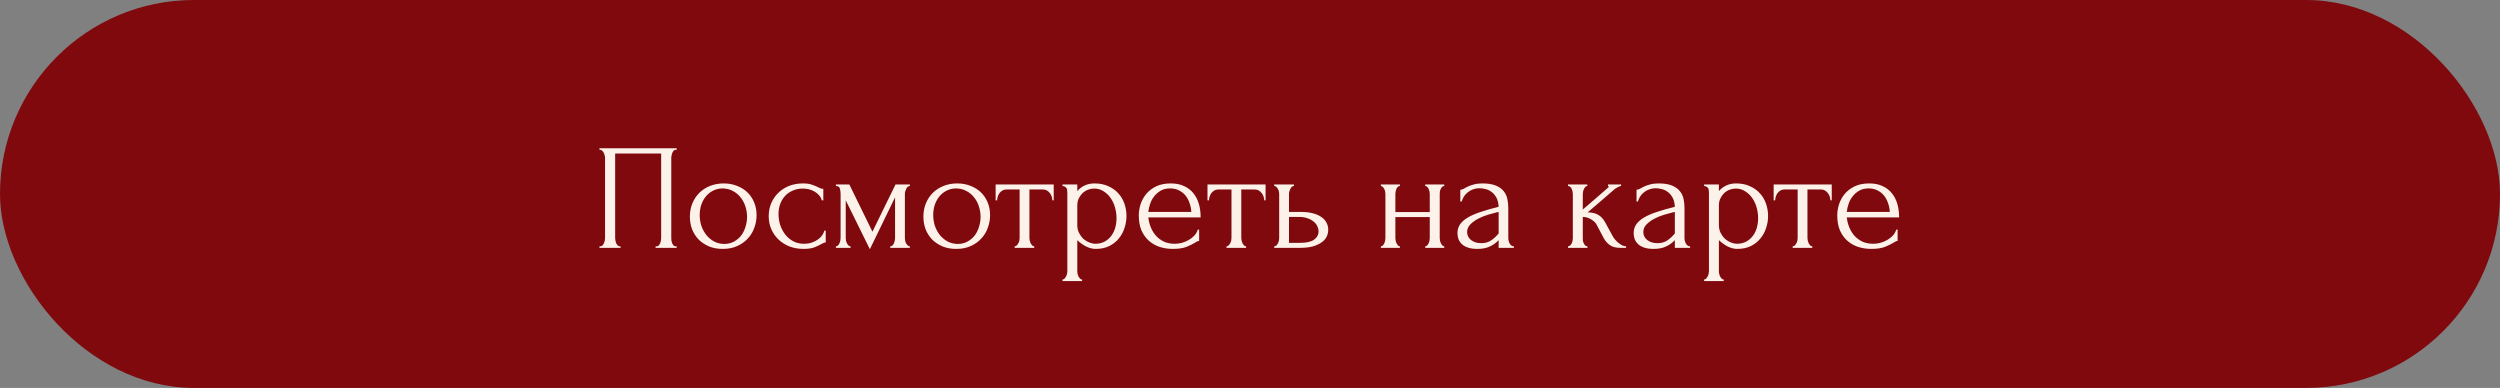
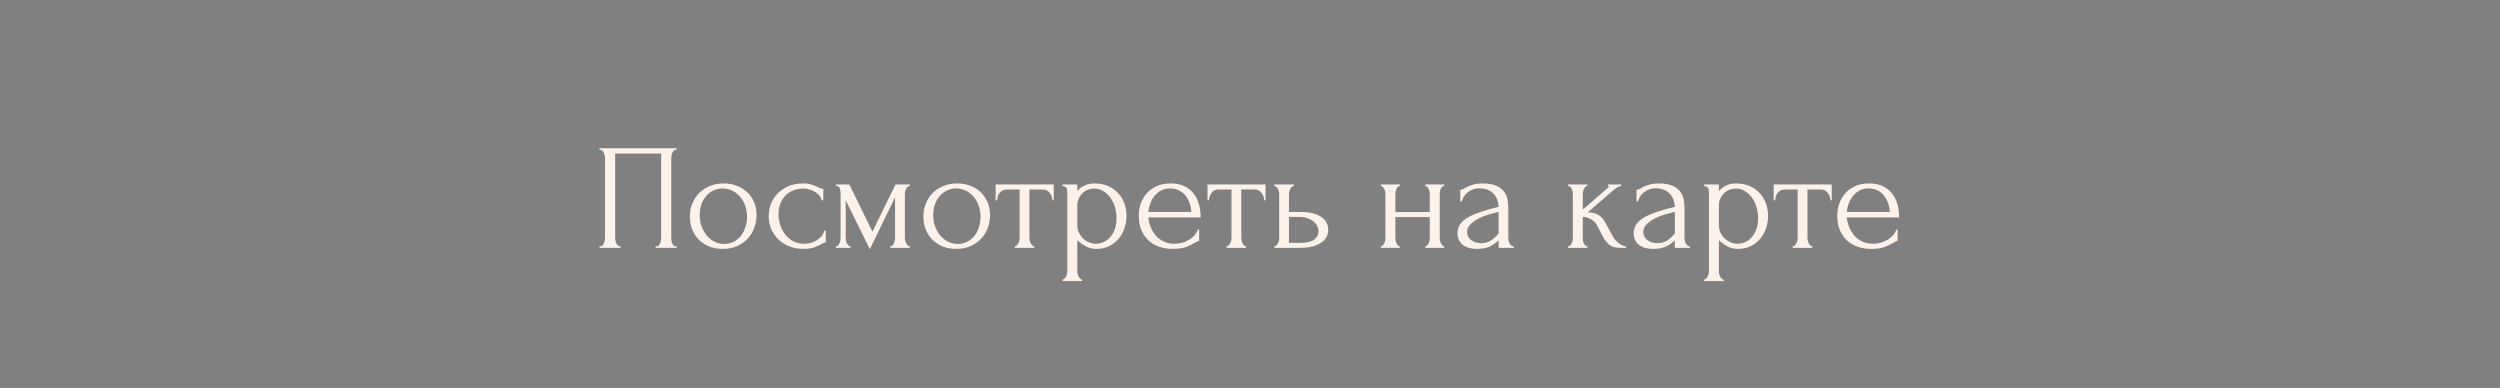
<svg xmlns="http://www.w3.org/2000/svg" width="232" height="36" viewBox="0 0 232 36" fill="none">
  <rect x="0" y="0" width="232" height="36" fill="#808080" stroke="none" />
-   <rect width="232" height="36" rx="18" fill="#80090D" />
  <path d="M55.63 22.86H55.7C55.775 22.86 55.84 22.837 55.896 22.79C55.952 22.734 55.999 22.669 56.036 22.594C56.073 22.51 56.101 22.426 56.12 22.342C56.139 22.249 56.148 22.165 56.148 22.09V14.628C56.148 14.563 56.134 14.488 56.106 14.404C56.087 14.32 56.059 14.241 56.022 14.166C55.985 14.091 55.938 14.031 55.882 13.984C55.826 13.928 55.765 13.9 55.7 13.9H55.63V13.76H62.798V13.9H62.686C62.621 13.9 62.565 13.928 62.518 13.984C62.471 14.031 62.429 14.096 62.392 14.18C62.364 14.255 62.341 14.334 62.322 14.418C62.303 14.502 62.294 14.572 62.294 14.628V22.09C62.294 22.165 62.299 22.244 62.308 22.328C62.327 22.412 62.35 22.496 62.378 22.58C62.415 22.655 62.457 22.72 62.504 22.776C62.56 22.832 62.621 22.86 62.686 22.86H62.798V23H60.838V22.86H60.964C61.029 22.86 61.085 22.832 61.132 22.776C61.188 22.72 61.23 22.655 61.258 22.58C61.295 22.505 61.319 22.426 61.328 22.342C61.347 22.249 61.356 22.165 61.356 22.09V14.25H57.086V22.09C57.086 22.165 57.095 22.249 57.114 22.342C57.133 22.426 57.156 22.505 57.184 22.58C57.221 22.655 57.268 22.72 57.324 22.776C57.38 22.832 57.445 22.86 57.52 22.86H57.59V23H55.63V22.86ZM67.074 23.098C66.607 23.098 66.187 23.023 65.814 22.874C65.441 22.715 65.119 22.505 64.848 22.244C64.587 21.973 64.381 21.656 64.232 21.292C64.092 20.928 64.022 20.531 64.022 20.102C64.022 19.645 64.101 19.229 64.26 18.856C64.419 18.473 64.638 18.147 64.918 17.876C65.198 17.605 65.529 17.395 65.912 17.246C66.295 17.097 66.71 17.022 67.158 17.022C67.606 17.022 68.017 17.097 68.39 17.246C68.763 17.386 69.085 17.587 69.356 17.848C69.627 18.109 69.837 18.422 69.986 18.786C70.135 19.141 70.21 19.533 70.21 19.962C70.21 20.363 70.14 20.755 70 21.138C69.869 21.511 69.669 21.843 69.398 22.132C69.137 22.421 68.81 22.655 68.418 22.832C68.035 23.009 67.587 23.098 67.074 23.098ZM66.99 17.484C66.654 17.503 66.355 17.587 66.094 17.736C65.842 17.876 65.627 18.063 65.45 18.296C65.282 18.52 65.151 18.777 65.058 19.066C64.974 19.355 64.932 19.649 64.932 19.948C64.932 20.293 64.983 20.629 65.086 20.956C65.198 21.273 65.352 21.558 65.548 21.81C65.753 22.062 65.996 22.263 66.276 22.412C66.556 22.561 66.869 22.636 67.214 22.636C67.559 22.636 67.863 22.561 68.124 22.412C68.395 22.263 68.619 22.071 68.796 21.838C68.973 21.595 69.104 21.325 69.188 21.026C69.281 20.727 69.328 20.429 69.328 20.13C69.328 19.822 69.281 19.514 69.188 19.206C69.095 18.889 68.95 18.604 68.754 18.352C68.558 18.091 68.311 17.881 68.012 17.722C67.723 17.563 67.382 17.484 66.99 17.484ZM76.628 22.496C76.553 22.496 76.483 22.515 76.418 22.552C76.353 22.58 76.278 22.617 76.194 22.664C76.035 22.757 75.825 22.855 75.564 22.958C75.303 23.051 74.976 23.098 74.584 23.098C74.108 23.098 73.669 23.023 73.268 22.874C72.876 22.715 72.535 22.501 72.246 22.23C71.957 21.95 71.733 21.628 71.574 21.264C71.415 20.891 71.336 20.489 71.336 20.06C71.336 19.659 71.406 19.276 71.546 18.912C71.695 18.548 71.905 18.226 72.176 17.946C72.447 17.666 72.778 17.442 73.17 17.274C73.571 17.106 74.024 17.022 74.528 17.022C74.873 17.022 75.153 17.064 75.368 17.148C75.583 17.223 75.765 17.297 75.914 17.372C75.998 17.419 76.077 17.456 76.152 17.484C76.236 17.512 76.32 17.526 76.404 17.526V18.59H76.264C76.217 18.413 76.133 18.259 76.012 18.128C75.891 17.988 75.751 17.871 75.592 17.778C75.433 17.685 75.261 17.615 75.074 17.568C74.887 17.521 74.705 17.498 74.528 17.498C74.145 17.498 73.809 17.568 73.52 17.708C73.231 17.839 72.993 18.016 72.806 18.24C72.619 18.455 72.479 18.702 72.386 18.982C72.293 19.262 72.246 19.551 72.246 19.85C72.246 20.195 72.297 20.536 72.4 20.872C72.512 21.199 72.666 21.493 72.862 21.754C73.067 22.015 73.315 22.225 73.604 22.384C73.903 22.543 74.239 22.622 74.612 22.622C74.873 22.622 75.116 22.585 75.34 22.51C75.564 22.435 75.755 22.337 75.914 22.216C76.082 22.095 76.213 21.964 76.306 21.824C76.409 21.675 76.469 21.535 76.488 21.404H76.628V22.496ZM83.972 22.09C83.972 22.165 83.981 22.249 84 22.342C84.018 22.426 84.046 22.505 84.084 22.58C84.13 22.655 84.182 22.72 84.238 22.776C84.294 22.832 84.359 22.86 84.434 22.86V23H82.614V22.86C82.688 22.86 82.754 22.837 82.81 22.79C82.866 22.734 82.912 22.669 82.95 22.594C82.987 22.51 83.015 22.426 83.034 22.342C83.052 22.249 83.062 22.165 83.062 22.09V18.31L80.724 23.126L78.484 18.59V22.09C78.484 22.165 78.493 22.249 78.512 22.342C78.53 22.426 78.558 22.505 78.596 22.58C78.633 22.655 78.68 22.72 78.736 22.776C78.792 22.832 78.857 22.86 78.932 22.86V23H77.574V22.86C77.648 22.86 77.714 22.832 77.77 22.776C77.826 22.72 77.868 22.655 77.896 22.58C77.933 22.505 77.961 22.426 77.98 22.342C77.998 22.249 78.008 22.165 78.008 22.09V17.988C78.008 17.82 77.984 17.657 77.938 17.498C77.9 17.339 77.779 17.26 77.574 17.26V17.12H78.82L80.962 21.502L83.104 17.12H84.434V17.26C84.294 17.26 84.182 17.349 84.098 17.526C84.014 17.694 83.972 17.848 83.972 17.988V22.09ZM88.744 23.098C88.277 23.098 87.857 23.023 87.484 22.874C87.111 22.715 86.788 22.505 86.518 22.244C86.257 21.973 86.051 21.656 85.902 21.292C85.762 20.928 85.692 20.531 85.692 20.102C85.692 19.645 85.771 19.229 85.93 18.856C86.088 18.473 86.308 18.147 86.588 17.876C86.868 17.605 87.199 17.395 87.582 17.246C87.965 17.097 88.38 17.022 88.828 17.022C89.276 17.022 89.686 17.097 90.06 17.246C90.433 17.386 90.755 17.587 91.026 17.848C91.296 18.109 91.507 18.422 91.656 18.786C91.805 19.141 91.88 19.533 91.88 19.962C91.88 20.363 91.81 20.755 91.67 21.138C91.539 21.511 91.338 21.843 91.068 22.132C90.806 22.421 90.48 22.655 90.088 22.832C89.705 23.009 89.257 23.098 88.744 23.098ZM88.66 17.484C88.324 17.503 88.025 17.587 87.764 17.736C87.512 17.876 87.297 18.063 87.12 18.296C86.952 18.52 86.821 18.777 86.728 19.066C86.644 19.355 86.602 19.649 86.602 19.948C86.602 20.293 86.653 20.629 86.756 20.956C86.868 21.273 87.022 21.558 87.218 21.81C87.423 22.062 87.666 22.263 87.946 22.412C88.226 22.561 88.538 22.636 88.884 22.636C89.229 22.636 89.532 22.561 89.794 22.412C90.064 22.263 90.288 22.071 90.466 21.838C90.643 21.595 90.774 21.325 90.858 21.026C90.951 20.727 90.998 20.429 90.998 20.13C90.998 19.822 90.951 19.514 90.858 19.206C90.764 18.889 90.62 18.604 90.424 18.352C90.228 18.091 89.981 17.881 89.682 17.722C89.392 17.563 89.052 17.484 88.66 17.484ZM97.659 18.59C97.659 18.487 97.64 18.375 97.603 18.254C97.566 18.133 97.51 18.025 97.435 17.932C97.36 17.829 97.267 17.745 97.155 17.68C97.043 17.615 96.912 17.582 96.763 17.582H95.531V22.09C95.531 22.165 95.54 22.244 95.559 22.328C95.578 22.412 95.606 22.496 95.643 22.58C95.689 22.655 95.736 22.72 95.783 22.776C95.839 22.832 95.904 22.86 95.979 22.86V23H94.159V22.86C94.234 22.86 94.299 22.832 94.355 22.776C94.411 22.72 94.457 22.655 94.495 22.58C94.541 22.505 94.574 22.426 94.593 22.342C94.612 22.249 94.621 22.165 94.621 22.09V17.582H93.417C93.267 17.582 93.137 17.615 93.025 17.68C92.913 17.745 92.82 17.829 92.745 17.932C92.68 18.025 92.628 18.133 92.591 18.254C92.553 18.375 92.535 18.487 92.535 18.59H92.395V17.12H97.785V18.59H97.659ZM101.569 17.022C102.073 17.022 102.507 17.111 102.871 17.288C103.244 17.456 103.552 17.68 103.795 17.96C104.047 18.24 104.234 18.562 104.355 18.926C104.476 19.29 104.537 19.663 104.537 20.046C104.537 20.419 104.476 20.788 104.355 21.152C104.243 21.516 104.066 21.843 103.823 22.132C103.59 22.421 103.296 22.655 102.941 22.832C102.586 23.009 102.166 23.098 101.681 23.098C101.392 23.098 101.093 23.023 100.785 22.874C100.486 22.715 100.216 22.519 99.973 22.286V25.17C99.973 25.245 99.982 25.324 100.001 25.408C100.02 25.501 100.048 25.585 100.085 25.66C100.132 25.735 100.178 25.8 100.225 25.856C100.281 25.912 100.346 25.94 100.421 25.94V26.08H98.601V25.94C98.666 25.94 98.727 25.912 98.783 25.856C98.839 25.8 98.886 25.735 98.923 25.66C98.97 25.585 99.002 25.501 99.021 25.408C99.04 25.324 99.049 25.245 99.049 25.17V17.946C99.049 17.862 99.044 17.783 99.035 17.708C99.035 17.624 99.021 17.554 98.993 17.498C98.965 17.433 98.918 17.381 98.853 17.344C98.797 17.297 98.713 17.269 98.601 17.26V17.12H99.973V17.736C100.16 17.512 100.384 17.339 100.645 17.218C100.916 17.087 101.224 17.022 101.569 17.022ZM101.695 22.622C102.022 22.613 102.306 22.538 102.549 22.398C102.792 22.258 102.992 22.076 103.151 21.852C103.31 21.628 103.426 21.381 103.501 21.11C103.576 20.83 103.613 20.541 103.613 20.242C103.613 19.906 103.566 19.575 103.473 19.248C103.38 18.921 103.244 18.632 103.067 18.38C102.89 18.119 102.67 17.909 102.409 17.75C102.157 17.582 101.868 17.498 101.541 17.498C101.345 17.498 101.149 17.535 100.953 17.61C100.766 17.685 100.598 17.792 100.449 17.932C100.309 18.072 100.192 18.24 100.099 18.436C100.015 18.623 99.973 18.833 99.973 19.066V20.9C99.973 21.152 100.024 21.385 100.127 21.6C100.23 21.805 100.36 21.987 100.519 22.146C100.687 22.295 100.874 22.412 101.079 22.496C101.284 22.58 101.49 22.622 101.695 22.622ZM106.562 20.172C106.599 20.499 106.679 20.811 106.8 21.11C106.921 21.399 107.08 21.656 107.276 21.88C107.481 22.104 107.729 22.286 108.018 22.426C108.307 22.557 108.643 22.622 109.026 22.622C109.231 22.622 109.446 22.594 109.67 22.538C109.903 22.473 110.118 22.384 110.314 22.272C110.51 22.16 110.683 22.025 110.832 21.866C110.991 21.698 111.098 21.511 111.154 21.306H111.28V22.356C111.224 22.356 111.159 22.375 111.084 22.412C111.019 22.449 110.939 22.496 110.846 22.552C110.659 22.664 110.407 22.785 110.09 22.916C109.773 23.037 109.353 23.098 108.83 23.098C108.41 23.098 108.009 23.037 107.626 22.916C107.253 22.795 106.921 22.608 106.632 22.356C106.343 22.104 106.109 21.782 105.932 21.39C105.764 20.998 105.68 20.531 105.68 19.99C105.68 19.645 105.736 19.295 105.848 18.94C105.969 18.585 106.147 18.268 106.38 17.988C106.623 17.699 106.931 17.465 107.304 17.288C107.677 17.111 108.125 17.022 108.648 17.022C109.115 17.022 109.521 17.101 109.866 17.26C110.221 17.419 110.51 17.638 110.734 17.918C110.967 18.198 111.14 18.529 111.252 18.912C111.364 19.295 111.42 19.715 111.42 20.172H106.562ZM108.592 17.484C108.265 17.484 107.981 17.549 107.738 17.68C107.505 17.811 107.304 17.979 107.136 18.184C106.968 18.389 106.837 18.623 106.744 18.884C106.651 19.145 106.59 19.407 106.562 19.668H110.552C110.543 19.397 110.491 19.131 110.398 18.87C110.314 18.609 110.193 18.375 110.034 18.17C109.875 17.965 109.675 17.801 109.432 17.68C109.189 17.549 108.909 17.484 108.592 17.484ZM117.319 18.59C117.319 18.487 117.3 18.375 117.263 18.254C117.226 18.133 117.17 18.025 117.095 17.932C117.02 17.829 116.927 17.745 116.815 17.68C116.703 17.615 116.572 17.582 116.423 17.582H115.191V22.09C115.191 22.165 115.2 22.244 115.219 22.328C115.238 22.412 115.266 22.496 115.303 22.58C115.35 22.655 115.396 22.72 115.443 22.776C115.499 22.832 115.564 22.86 115.639 22.86V23H113.819V22.86C113.894 22.86 113.959 22.832 114.015 22.776C114.071 22.72 114.118 22.655 114.155 22.58C114.202 22.505 114.234 22.426 114.253 22.342C114.272 22.249 114.281 22.165 114.281 22.09V17.582H113.077C112.928 17.582 112.797 17.615 112.685 17.68C112.573 17.745 112.48 17.829 112.405 17.932C112.34 18.025 112.288 18.133 112.251 18.254C112.214 18.375 112.195 18.487 112.195 18.59H112.055V17.12H117.445V18.59H117.319ZM120.711 19.668C121.141 19.668 121.514 19.71 121.831 19.794C122.158 19.878 122.424 19.995 122.629 20.144C122.844 20.293 123.003 20.471 123.105 20.676C123.208 20.872 123.259 21.087 123.259 21.32C123.259 21.553 123.208 21.773 123.105 21.978C123.003 22.183 122.839 22.361 122.615 22.51C122.401 22.659 122.13 22.781 121.803 22.874C121.477 22.958 121.089 23 120.641 23H118.247V22.86C118.322 22.86 118.387 22.837 118.443 22.79C118.499 22.734 118.546 22.669 118.583 22.594C118.63 22.51 118.663 22.426 118.681 22.342C118.7 22.249 118.709 22.165 118.709 22.09V17.988C118.709 17.923 118.7 17.848 118.681 17.764C118.663 17.68 118.63 17.601 118.583 17.526C118.546 17.451 118.499 17.391 118.443 17.344C118.387 17.288 118.322 17.26 118.247 17.26V17.12H120.081V17.26C119.941 17.26 119.829 17.349 119.745 17.526C119.661 17.694 119.619 17.848 119.619 17.988V19.668H120.711ZM120.613 22.538C121.229 22.538 121.673 22.44 121.943 22.244C122.223 22.039 122.363 21.787 122.363 21.488C122.363 21.32 122.326 21.157 122.251 20.998C122.177 20.83 122.06 20.685 121.901 20.564C121.752 20.433 121.565 20.331 121.341 20.256C121.117 20.172 120.861 20.13 120.571 20.13H119.619V22.538H120.613ZM129.49 22.09C129.49 22.165 129.5 22.249 129.518 22.342C129.537 22.426 129.565 22.505 129.602 22.58C129.64 22.655 129.682 22.72 129.728 22.776C129.784 22.832 129.845 22.86 129.91 22.86V23H128.146V22.86C128.212 22.86 128.268 22.837 128.314 22.79C128.37 22.734 128.417 22.669 128.454 22.594C128.492 22.51 128.52 22.426 128.538 22.342C128.557 22.249 128.566 22.165 128.566 22.09V17.988C128.566 17.923 128.557 17.848 128.538 17.764C128.52 17.68 128.492 17.601 128.454 17.526C128.417 17.451 128.37 17.391 128.314 17.344C128.268 17.288 128.212 17.26 128.146 17.26V17.12H129.91V17.26C129.836 17.26 129.77 17.288 129.714 17.344C129.668 17.391 129.626 17.451 129.588 17.526C129.56 17.601 129.537 17.68 129.518 17.764C129.5 17.848 129.49 17.923 129.49 17.988V19.682H132.682V17.988C132.682 17.923 132.673 17.848 132.654 17.764C132.636 17.68 132.608 17.601 132.57 17.526C132.542 17.451 132.5 17.391 132.444 17.344C132.398 17.288 132.337 17.26 132.262 17.26V17.12H134.026V17.26C133.952 17.26 133.886 17.288 133.83 17.344C133.784 17.391 133.742 17.451 133.704 17.526C133.667 17.601 133.639 17.68 133.62 17.764C133.611 17.848 133.606 17.923 133.606 17.988V22.09C133.606 22.165 133.616 22.249 133.634 22.342C133.653 22.426 133.681 22.505 133.718 22.58C133.756 22.655 133.798 22.72 133.844 22.776C133.9 22.832 133.961 22.86 134.026 22.86V23H132.262V22.86C132.328 22.86 132.384 22.837 132.43 22.79C132.486 22.734 132.533 22.669 132.57 22.594C132.608 22.51 132.636 22.426 132.654 22.342C132.673 22.249 132.682 22.165 132.682 22.09V20.144H129.49V22.09ZM139.074 23V22.286L139.004 22.356C138.771 22.589 138.5 22.771 138.192 22.902C137.893 23.033 137.529 23.098 137.1 23.098C136.773 23.098 136.493 23.061 136.26 22.986C136.027 22.911 135.835 22.809 135.686 22.678C135.537 22.538 135.425 22.379 135.35 22.202C135.285 22.025 135.252 21.838 135.252 21.642C135.252 21.325 135.336 21.045 135.504 20.802C135.681 20.559 135.933 20.345 136.26 20.158C136.587 19.971 136.983 19.803 137.45 19.654C137.926 19.495 138.467 19.341 139.074 19.192C139.055 18.828 138.981 18.534 138.85 18.31C138.719 18.086 138.565 17.913 138.388 17.792C138.211 17.661 138.024 17.577 137.828 17.54C137.632 17.493 137.464 17.47 137.324 17.47C137.081 17.47 136.867 17.507 136.68 17.582C136.493 17.647 136.33 17.741 136.19 17.862C136.05 17.974 135.933 18.105 135.84 18.254C135.756 18.403 135.691 18.553 135.644 18.702H135.518V17.61C135.602 17.61 135.7 17.582 135.812 17.526C135.924 17.461 136.055 17.391 136.204 17.316C136.363 17.241 136.549 17.176 136.764 17.12C136.988 17.055 137.254 17.022 137.562 17.022C138.075 17.022 138.491 17.087 138.808 17.218C139.125 17.349 139.368 17.521 139.536 17.736C139.713 17.951 139.83 18.198 139.886 18.478C139.942 18.749 139.97 19.029 139.97 19.318V22.09C139.97 22.277 140.017 22.454 140.11 22.622C140.203 22.781 140.329 22.86 140.488 22.86V23H139.074ZM139.074 21.67V19.668L138.934 19.696C138.71 19.752 138.435 19.827 138.108 19.92C137.791 20.013 137.487 20.135 137.198 20.284C136.909 20.433 136.661 20.611 136.456 20.816C136.251 21.021 136.148 21.259 136.148 21.53C136.148 21.829 136.269 22.076 136.512 22.272C136.755 22.468 137.072 22.566 137.464 22.566C137.772 22.566 138.043 22.501 138.276 22.37C138.509 22.23 138.724 22.053 138.92 21.838L139.074 21.67ZM149.655 21.908C149.711 22.011 149.786 22.118 149.879 22.23C149.973 22.342 150.075 22.445 150.187 22.538C150.309 22.631 150.43 22.711 150.551 22.776C150.673 22.832 150.789 22.86 150.901 22.86V23H150.369C149.94 23 149.609 22.911 149.375 22.734C149.142 22.557 148.96 22.347 148.829 22.104L148.171 20.858C148.069 20.662 147.896 20.494 147.653 20.354C147.411 20.205 147.154 20.13 146.883 20.13V22.118C146.883 22.193 146.888 22.272 146.897 22.356C146.916 22.44 146.944 22.519 146.981 22.594C147.019 22.669 147.065 22.734 147.121 22.79C147.177 22.837 147.243 22.86 147.317 22.86V23H145.511V22.86C145.577 22.86 145.637 22.837 145.693 22.79C145.759 22.734 145.81 22.669 145.847 22.594C145.885 22.519 145.913 22.44 145.931 22.356C145.95 22.272 145.959 22.193 145.959 22.118V18.002C145.959 17.937 145.95 17.862 145.931 17.778C145.913 17.685 145.885 17.601 145.847 17.526C145.819 17.451 145.777 17.391 145.721 17.344C145.665 17.288 145.595 17.26 145.511 17.26V17.12H147.303V17.26C147.238 17.26 147.177 17.288 147.121 17.344C147.075 17.391 147.033 17.451 146.995 17.526C146.958 17.601 146.93 17.685 146.911 17.778C146.893 17.862 146.883 17.937 146.883 18.002V19.444C147.285 19.089 147.681 18.749 148.073 18.422C148.465 18.086 148.862 17.741 149.263 17.386C149.263 17.377 149.268 17.367 149.277 17.358C149.287 17.349 149.291 17.339 149.291 17.33C149.291 17.283 149.268 17.26 149.221 17.26V17.12H150.439V17.26C150.393 17.26 150.337 17.274 150.271 17.302C150.206 17.33 150.141 17.363 150.075 17.4C150.001 17.437 149.926 17.484 149.851 17.54C149.431 17.895 149.011 18.259 148.591 18.632C148.171 18.996 147.751 19.355 147.331 19.71C147.733 19.71 148.059 19.785 148.311 19.934C148.573 20.083 148.792 20.321 148.969 20.648L149.655 21.908ZM155.426 23V22.286L155.356 22.356C155.122 22.589 154.852 22.771 154.544 22.902C154.245 23.033 153.881 23.098 153.452 23.098C153.125 23.098 152.845 23.061 152.612 22.986C152.378 22.911 152.187 22.809 152.038 22.678C151.888 22.538 151.776 22.379 151.702 22.202C151.636 22.025 151.604 21.838 151.604 21.642C151.604 21.325 151.688 21.045 151.856 20.802C152.033 20.559 152.285 20.345 152.612 20.158C152.938 19.971 153.335 19.803 153.802 19.654C154.278 19.495 154.819 19.341 155.426 19.192C155.407 18.828 155.332 18.534 155.202 18.31C155.071 18.086 154.917 17.913 154.74 17.792C154.562 17.661 154.376 17.577 154.18 17.54C153.984 17.493 153.816 17.47 153.676 17.47C153.433 17.47 153.218 17.507 153.032 17.582C152.845 17.647 152.682 17.741 152.542 17.862C152.402 17.974 152.285 18.105 152.192 18.254C152.108 18.403 152.042 18.553 151.996 18.702H151.87V17.61C151.954 17.61 152.052 17.582 152.164 17.526C152.276 17.461 152.406 17.391 152.556 17.316C152.714 17.241 152.901 17.176 153.116 17.12C153.34 17.055 153.606 17.022 153.914 17.022C154.427 17.022 154.842 17.087 155.16 17.218C155.477 17.349 155.72 17.521 155.888 17.736C156.065 17.951 156.182 18.198 156.238 18.478C156.294 18.749 156.322 19.029 156.322 19.318V22.09C156.322 22.277 156.368 22.454 156.462 22.622C156.555 22.781 156.681 22.86 156.84 22.86V23H155.426ZM155.426 21.67V19.668L155.286 19.696C155.062 19.752 154.786 19.827 154.46 19.92C154.142 20.013 153.839 20.135 153.55 20.284C153.26 20.433 153.013 20.611 152.808 20.816C152.602 21.021 152.5 21.259 152.5 21.53C152.5 21.829 152.621 22.076 152.864 22.272C153.106 22.468 153.424 22.566 153.816 22.566C154.124 22.566 154.394 22.501 154.628 22.37C154.861 22.23 155.076 22.053 155.272 21.838L155.426 21.67ZM161.11 17.022C161.614 17.022 162.048 17.111 162.412 17.288C162.785 17.456 163.093 17.68 163.336 17.96C163.588 18.24 163.775 18.562 163.896 18.926C164.017 19.29 164.078 19.663 164.078 20.046C164.078 20.419 164.017 20.788 163.896 21.152C163.784 21.516 163.607 21.843 163.364 22.132C163.131 22.421 162.837 22.655 162.482 22.832C162.127 23.009 161.707 23.098 161.222 23.098C160.933 23.098 160.634 23.023 160.326 22.874C160.027 22.715 159.757 22.519 159.514 22.286V25.17C159.514 25.245 159.523 25.324 159.542 25.408C159.561 25.501 159.589 25.585 159.626 25.66C159.673 25.735 159.719 25.8 159.766 25.856C159.822 25.912 159.887 25.94 159.962 25.94V26.08H158.142V25.94C158.207 25.94 158.268 25.912 158.324 25.856C158.38 25.8 158.427 25.735 158.464 25.66C158.511 25.585 158.543 25.501 158.562 25.408C158.581 25.324 158.59 25.245 158.59 25.17V17.946C158.59 17.862 158.585 17.783 158.576 17.708C158.576 17.624 158.562 17.554 158.534 17.498C158.506 17.433 158.459 17.381 158.394 17.344C158.338 17.297 158.254 17.269 158.142 17.26V17.12H159.514V17.736C159.701 17.512 159.925 17.339 160.186 17.218C160.457 17.087 160.765 17.022 161.11 17.022ZM161.236 22.622C161.563 22.613 161.847 22.538 162.09 22.398C162.333 22.258 162.533 22.076 162.692 21.852C162.851 21.628 162.967 21.381 163.042 21.11C163.117 20.83 163.154 20.541 163.154 20.242C163.154 19.906 163.107 19.575 163.014 19.248C162.921 18.921 162.785 18.632 162.608 18.38C162.431 18.119 162.211 17.909 161.95 17.75C161.698 17.582 161.409 17.498 161.082 17.498C160.886 17.498 160.69 17.535 160.494 17.61C160.307 17.685 160.139 17.792 159.99 17.932C159.85 18.072 159.733 18.24 159.64 18.436C159.556 18.623 159.514 18.833 159.514 19.066V20.9C159.514 21.152 159.565 21.385 159.668 21.6C159.771 21.805 159.901 21.987 160.06 22.146C160.228 22.295 160.415 22.412 160.62 22.496C160.825 22.58 161.031 22.622 161.236 22.622ZM169.86 18.59C169.86 18.487 169.841 18.375 169.804 18.254C169.767 18.133 169.711 18.025 169.636 17.932C169.561 17.829 169.468 17.745 169.356 17.68C169.244 17.615 169.113 17.582 168.964 17.582H167.732V22.09C167.732 22.165 167.741 22.244 167.76 22.328C167.779 22.412 167.807 22.496 167.844 22.58C167.891 22.655 167.937 22.72 167.984 22.776C168.04 22.832 168.105 22.86 168.18 22.86V23H166.36V22.86C166.435 22.86 166.5 22.832 166.556 22.776C166.612 22.72 166.659 22.655 166.696 22.58C166.743 22.505 166.775 22.426 166.794 22.342C166.813 22.249 166.822 22.165 166.822 22.09V17.582H165.618C165.469 17.582 165.338 17.615 165.226 17.68C165.114 17.745 165.021 17.829 164.946 17.932C164.881 18.025 164.829 18.133 164.792 18.254C164.755 18.375 164.736 18.487 164.736 18.59H164.596V17.12H169.986V18.59H169.86ZM171.38 20.172C171.418 20.499 171.497 20.811 171.618 21.11C171.74 21.399 171.898 21.656 172.094 21.88C172.3 22.104 172.547 22.286 172.836 22.426C173.126 22.557 173.462 22.622 173.844 22.622C174.05 22.622 174.264 22.594 174.488 22.538C174.722 22.473 174.936 22.384 175.132 22.272C175.328 22.16 175.501 22.025 175.65 21.866C175.809 21.698 175.916 21.511 175.972 21.306H176.098V22.356C176.042 22.356 175.977 22.375 175.902 22.412C175.837 22.449 175.758 22.496 175.664 22.552C175.478 22.664 175.226 22.785 174.908 22.916C174.591 23.037 174.171 23.098 173.648 23.098C173.228 23.098 172.827 23.037 172.444 22.916C172.071 22.795 171.74 22.608 171.45 22.356C171.161 22.104 170.928 21.782 170.75 21.39C170.582 20.998 170.498 20.531 170.498 19.99C170.498 19.645 170.554 19.295 170.666 18.94C170.788 18.585 170.965 18.268 171.198 17.988C171.441 17.699 171.749 17.465 172.122 17.288C172.496 17.111 172.944 17.022 173.466 17.022C173.933 17.022 174.339 17.101 174.684 17.26C175.039 17.419 175.328 17.638 175.552 17.918C175.786 18.198 175.958 18.529 176.07 18.912C176.182 19.295 176.238 19.715 176.238 20.172H171.38ZM173.41 17.484C173.084 17.484 172.799 17.549 172.556 17.68C172.323 17.811 172.122 17.979 171.954 18.184C171.786 18.389 171.656 18.623 171.562 18.884C171.469 19.145 171.408 19.407 171.38 19.668H175.37C175.361 19.397 175.31 19.131 175.216 18.87C175.132 18.609 175.011 18.375 174.852 18.17C174.694 17.965 174.493 17.801 174.25 17.68C174.008 17.549 173.728 17.484 173.41 17.484Z" fill="#FCF2E9" />
</svg>